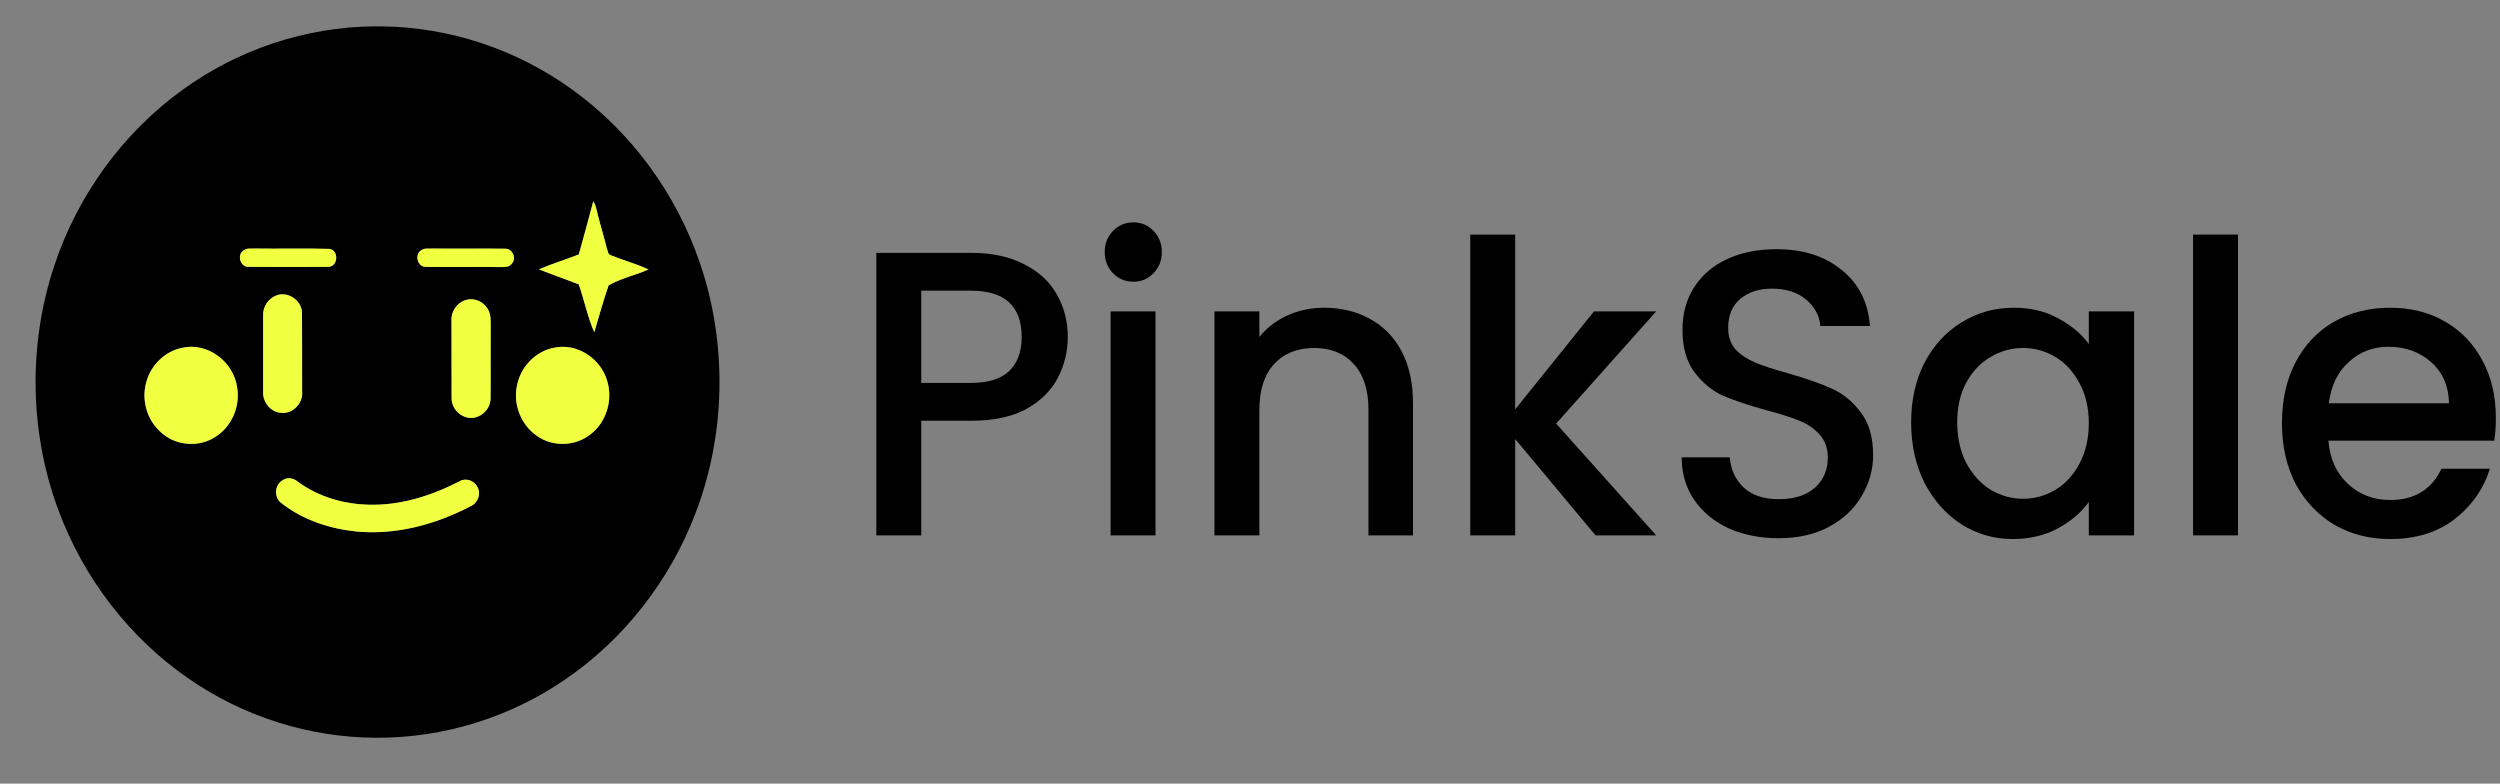
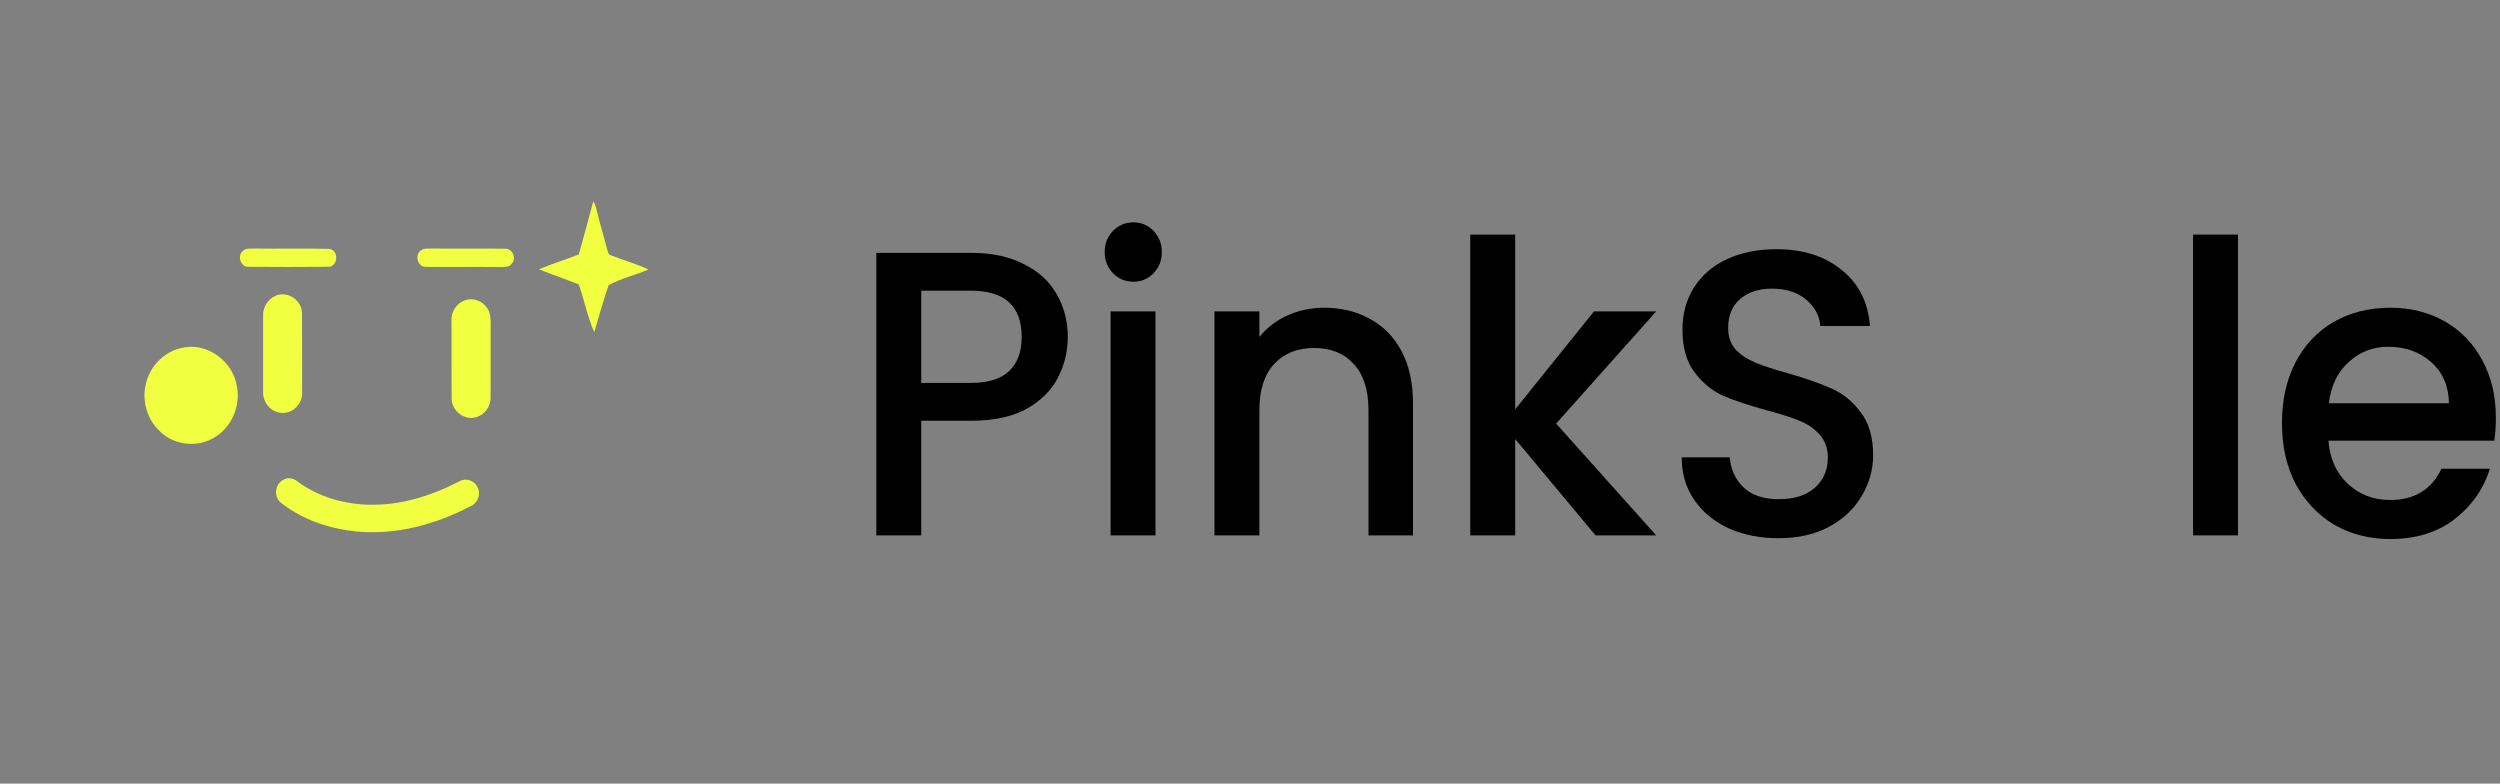
<svg xmlns="http://www.w3.org/2000/svg" width="201" height="63" viewBox="0 0 201 63" fill="none">
  <rect x="0" y="0" width="201" height="63" fill="#808080" stroke="none" />
  <path d="M85.85 27.095C85.85 28.25 85.586 29.339 85.058 30.363C84.53 31.387 83.686 32.226 82.525 32.88C81.363 33.512 79.875 33.828 78.059 33.828H74.069V43.044H70.458V20.33H78.059C79.748 20.33 81.173 20.635 82.335 21.245C83.517 21.834 84.393 22.64 84.963 23.664C85.554 24.688 85.85 25.832 85.85 27.095ZM78.059 30.788C79.431 30.788 80.455 30.472 81.131 29.84C81.807 29.187 82.144 28.272 82.144 27.095C82.144 24.611 80.783 23.37 78.059 23.37H74.069V30.788H78.059Z" fill="black" />
  <path d="M91.13 22.651C90.475 22.651 89.927 22.422 89.483 21.964C89.04 21.507 88.818 20.94 88.818 20.265C88.818 19.59 89.04 19.023 89.483 18.566C89.927 18.108 90.475 17.879 91.13 17.879C91.763 17.879 92.302 18.108 92.745 18.566C93.189 19.023 93.41 19.59 93.41 20.265C93.41 20.94 93.189 21.507 92.745 21.964C92.302 22.422 91.763 22.651 91.13 22.651ZM92.903 25.036V43.044H89.293V25.036H92.903Z" fill="black" />
  <path d="M106.448 24.742C107.82 24.742 109.045 25.036 110.121 25.625C111.219 26.213 112.074 27.084 112.687 28.239C113.299 29.394 113.605 30.788 113.605 32.422V43.044H110.026V32.978C110.026 31.366 109.636 30.135 108.855 29.285C108.073 28.413 107.007 27.978 105.656 27.978C104.305 27.978 103.228 28.413 102.426 29.285C101.645 30.135 101.254 31.366 101.254 32.978V43.044H97.644V25.036H101.254V27.095C101.845 26.355 102.595 25.777 103.502 25.363C104.431 24.949 105.413 24.742 106.448 24.742Z" fill="black" />
  <path d="M125.114 34.056L133.158 43.044H128.281L121.821 35.298V43.044H118.21V18.86H121.821V32.912L128.155 25.036H133.158L125.114 34.056Z" fill="black" />
  <path d="M142.999 43.272C141.521 43.272 140.191 43.011 139.008 42.488C137.826 41.943 136.897 41.181 136.221 40.2C135.546 39.22 135.208 38.076 135.208 36.769H139.072C139.156 37.749 139.525 38.555 140.18 39.187C140.856 39.819 141.795 40.135 142.999 40.135C144.244 40.135 145.215 39.83 145.912 39.22C146.609 38.588 146.957 37.782 146.957 36.801C146.957 36.039 146.736 35.418 146.292 34.939C145.87 34.459 145.332 34.089 144.677 33.828C144.044 33.566 143.157 33.283 142.017 32.978C140.581 32.586 139.409 32.194 138.501 31.801C137.615 31.387 136.855 30.756 136.221 29.906C135.588 29.056 135.271 27.923 135.271 26.507C135.271 25.2 135.588 24.056 136.221 23.076C136.855 22.095 137.741 21.343 138.882 20.82C140.022 20.298 141.341 20.036 142.84 20.036C144.973 20.036 146.714 20.592 148.066 21.703C149.438 22.792 150.198 24.296 150.346 26.213H146.356C146.292 25.385 145.912 24.677 145.215 24.089C144.519 23.5 143.6 23.206 142.46 23.206C141.426 23.206 140.581 23.479 139.927 24.023C139.272 24.568 138.945 25.352 138.945 26.376C138.945 27.073 139.145 27.651 139.547 28.108C139.969 28.544 140.497 28.893 141.13 29.154C141.763 29.416 142.629 29.699 143.727 30.004C145.184 30.418 146.366 30.832 147.274 31.246C148.203 31.66 148.984 32.302 149.618 33.174C150.272 34.024 150.599 35.167 150.599 36.605C150.599 37.76 150.293 38.849 149.681 39.873C149.09 40.897 148.214 41.725 147.052 42.357C145.912 42.967 144.561 43.272 142.999 43.272Z" fill="black" />
-   <path d="M153.656 33.958C153.656 32.15 154.015 30.549 154.733 29.154C155.472 27.76 156.464 26.681 157.71 25.919C158.976 25.134 160.37 24.742 161.89 24.742C163.262 24.742 164.455 25.026 165.469 25.592C166.503 26.137 167.327 26.823 167.939 27.651V25.036H171.581V43.044H167.939V40.364C167.327 41.213 166.493 41.921 165.437 42.488C164.381 43.054 163.178 43.338 161.827 43.338C160.328 43.338 158.955 42.945 157.71 42.161C156.464 41.355 155.472 40.244 154.733 38.828C154.015 37.39 153.656 35.767 153.656 33.958ZM167.939 34.024C167.939 32.782 167.686 31.703 167.179 30.788C166.693 29.873 166.049 29.176 165.247 28.697C164.445 28.217 163.579 27.978 162.65 27.978C161.721 27.978 160.855 28.217 160.053 28.697C159.251 29.154 158.596 29.84 158.09 30.756C157.604 31.649 157.361 32.716 157.361 33.958C157.361 35.2 157.604 36.289 158.09 37.226C158.596 38.163 159.251 38.882 160.053 39.383C160.877 39.862 161.742 40.102 162.65 40.102C163.579 40.102 164.445 39.862 165.247 39.383C166.049 38.904 166.693 38.207 167.179 37.292C167.686 36.355 167.939 35.265 167.939 34.024Z" fill="black" />
  <path d="M179.933 18.86V43.044H176.323V18.86H179.933Z" fill="black" />
  <path d="M200.667 33.599C200.667 34.274 200.624 34.884 200.54 35.429H187.207C187.313 36.867 187.83 38.022 188.759 38.893C189.688 39.764 190.828 40.2 192.179 40.2C194.122 40.2 195.494 39.361 196.296 37.684H200.192C199.664 39.34 198.703 40.701 197.31 41.769C195.937 42.815 194.227 43.338 192.179 43.338C190.511 43.338 189.012 42.956 187.682 42.194C186.373 41.409 185.338 40.32 184.578 38.926C183.839 37.51 183.47 35.876 183.47 34.024C183.47 32.172 183.829 30.549 184.547 29.154C185.286 27.738 186.31 26.649 187.619 25.886C188.949 25.123 190.469 24.742 192.179 24.742C193.826 24.742 195.293 25.113 196.581 25.853C197.869 26.594 198.872 27.64 199.59 28.991C200.308 30.32 200.667 31.856 200.667 33.599ZM196.898 32.422C196.877 31.05 196.402 29.949 195.473 29.122C194.544 28.294 193.393 27.88 192.021 27.88C190.775 27.88 189.709 28.294 188.822 29.122C187.935 29.928 187.408 31.028 187.239 32.422H196.898Z" fill="black" />
  <g clip-path="url(#clip0_0_130)">
    <mask id="mask0_0_130" style="mask-type:luminance" maskUnits="userSpaceOnUse" x="0" y="0" width="61" height="63">
      <path d="M60.042 0.546H0.667V62.296H60.042V0.546Z" fill="white" />
    </mask>
    <g mask="url(#mask0_0_130)">
-       <path d="M30.047 2.12H30.653C36.11 2.17 41.537 3.961 46.013 7.209C50.722 10.592 54.37 15.544 56.276 21.158C58.491 27.627 58.362 34.932 55.902 41.307C53.836 46.715 50.133 51.427 45.456 54.618C40.998 57.685 35.663 59.332 30.32 59.313H30.219C24.887 59.3 19.574 57.623 15.14 54.54C10.436 51.297 6.734 46.514 4.704 41.035C2.374 34.811 2.253 27.728 4.347 21.415C6.229 15.693 9.917 10.642 14.702 7.206C19.174 3.962 24.595 2.171 30.047 2.12ZM47.698 16.192C47.331 17.62 46.926 19.039 46.537 20.459C45.475 20.875 44.38 21.205 43.33 21.654C44.392 22.078 45.469 22.447 46.533 22.865C46.981 24.137 47.24 25.484 47.781 26.715C48.152 25.456 48.505 24.186 48.93 22.945C49.918 22.371 51.088 22.125 52.141 21.668C51.159 21.205 50.107 20.931 49.104 20.522C48.867 20.451 48.867 20.156 48.79 19.96C48.557 19.03 48.273 18.115 48.042 17.184C47.948 16.847 47.91 16.476 47.698 16.192ZM19.6 20.127C19.037 20.464 19.297 21.421 19.923 21.453C22.09 21.472 24.259 21.472 26.425 21.453C27.194 21.407 27.255 20.124 26.485 20.012C24.48 19.951 22.47 20.016 20.466 19.983C20.182 20.014 19.839 19.923 19.6 20.127ZM33.906 20.098C33.288 20.424 33.556 21.47 34.233 21.459C36.238 21.483 38.243 21.449 40.248 21.473C40.568 21.467 40.963 21.498 41.163 21.178C41.553 20.75 41.177 19.979 40.63 19.998C38.671 19.974 36.712 20.008 34.753 19.985C34.474 20.016 34.152 19.929 33.906 20.1M22.186 23.771C21.558 24.016 21.117 24.689 21.155 25.392C21.151 27.422 21.151 29.453 21.155 31.486C21.101 32.353 21.812 33.189 22.658 33.194C23.549 33.276 24.381 32.415 24.291 31.484C24.28 29.379 24.298 27.276 24.281 25.174C24.272 24.127 23.102 23.376 22.186 23.771ZM37.39 24.139C36.743 24.36 36.257 25.043 36.303 25.762C36.311 27.852 36.298 29.942 36.311 32.032C36.305 32.745 36.843 33.382 37.497 33.55C38.404 33.827 39.44 33.03 39.44 32.042C39.461 30.141 39.433 28.238 39.45 26.337C39.447 25.814 39.497 25.232 39.177 24.785C38.8 24.192 38.042 23.915 37.39 24.139ZM14.658 27.965C13.303 28.222 12.142 29.321 11.771 30.701C11.359 32.087 11.788 33.692 12.83 34.654C14.006 35.846 15.969 36.029 17.343 35.106C18.622 34.302 19.335 32.658 19.06 31.127C18.763 29.041 16.642 27.507 14.657 27.964M44.544 27.96C43.053 28.233 41.803 29.541 41.55 31.091C41.263 32.563 41.914 34.146 43.097 34.994C44.392 35.968 46.29 35.915 47.535 34.871C48.736 33.929 49.271 32.204 48.839 30.708C48.347 28.831 46.383 27.555 44.544 27.962M22.715 38.616C22.064 38.991 22.007 40.036 22.64 40.461C24.382 41.826 26.545 42.523 28.699 42.737C31.866 43.027 35.051 42.163 37.866 40.684C38.41 40.449 38.699 39.705 38.386 39.163C38.127 38.62 37.436 38.396 36.931 38.704C34.671 39.872 32.172 40.656 29.627 40.58C27.617 40.53 25.582 39.944 23.933 38.721C23.59 38.434 23.09 38.342 22.715 38.616Z" fill="black" />
      <path d="M47.696 16.191C47.909 16.475 47.947 16.845 48.041 17.183C48.272 18.113 48.556 19.028 48.789 19.959C48.866 20.155 48.866 20.45 49.102 20.521C50.105 20.928 51.157 21.204 52.14 21.667C51.086 22.125 49.917 22.371 48.929 22.944C48.504 24.185 48.151 25.454 47.779 26.714C47.239 25.483 46.98 24.134 46.532 22.863C45.469 22.446 44.39 22.076 43.329 21.653C44.38 21.204 45.473 20.874 46.536 20.458C46.925 19.038 47.33 17.619 47.696 16.191Z" fill="#F0FF40" />
      <path d="M19.599 20.125C19.838 19.922 20.18 20.013 20.465 19.982C22.47 20.014 24.48 19.95 26.484 20.011C27.254 20.123 27.193 21.406 26.424 21.452C24.256 21.47 22.088 21.47 19.922 21.452C19.297 21.42 19.036 20.463 19.599 20.125Z" fill="#F0FF40" />
      <path d="M33.905 20.097C34.151 19.928 34.472 20.013 34.752 19.982C36.711 20.005 38.67 19.971 40.628 19.996C41.177 19.977 41.552 20.749 41.162 21.177C40.962 21.496 40.566 21.467 40.247 21.472C38.242 21.448 36.237 21.482 34.231 21.458C33.554 21.469 33.287 20.423 33.905 20.097Z" fill="#F0FF40" />
      <path d="M22.187 23.769C23.103 23.375 24.273 24.126 24.281 25.172C24.298 27.275 24.279 29.377 24.291 31.481C24.381 32.411 23.549 33.273 22.658 33.192C21.812 33.186 21.101 32.351 21.155 31.484C21.151 29.451 21.151 27.419 21.155 25.389C21.117 24.685 21.558 24.013 22.187 23.769Z" fill="#F0FF40" />
      <path d="M37.39 24.137C38.042 23.912 38.8 24.19 39.177 24.783C39.495 25.229 39.447 25.81 39.45 26.335C39.433 28.236 39.461 30.139 39.44 32.039C39.44 33.028 38.404 33.824 37.497 33.547C36.843 33.38 36.305 32.743 36.311 32.03C36.298 29.94 36.311 27.849 36.303 25.76C36.257 25.041 36.743 24.358 37.39 24.137Z" fill="#F0FF40" />
      <path d="M14.658 27.963C16.643 27.506 18.764 29.04 19.061 31.126C19.337 32.657 18.623 34.3 17.344 35.105C15.969 36.027 14.006 35.845 12.831 34.653C11.789 33.691 11.359 32.085 11.772 30.7C12.143 29.319 13.304 28.221 14.659 27.964" fill="#F0FF40" />
-       <path d="M44.544 27.959C46.382 27.553 48.347 28.829 48.839 30.706C49.271 32.203 48.737 33.928 47.535 34.869C46.29 35.911 44.392 35.966 43.097 34.991C41.914 34.145 41.263 32.561 41.55 31.089C41.803 29.539 43.053 28.231 44.544 27.958" fill="#F0FF40" />
      <path d="M22.716 38.615C23.091 38.34 23.593 38.433 23.935 38.72C25.583 39.941 27.617 40.529 29.629 40.578C32.173 40.655 34.671 39.871 36.932 38.702C37.438 38.395 38.129 38.618 38.388 39.162C38.699 39.703 38.411 40.446 37.867 40.683C35.052 42.163 31.868 43.026 28.7 42.736C26.546 42.522 24.383 41.825 22.641 40.46C22.01 40.035 22.065 38.99 22.716 38.615Z" fill="#F0FF40" />
    </g>
  </g>
  <defs>
    <clipPath id="clip0_0_130">
      <rect width="59.375" height="61.75" fill="white" transform="translate(0.667 0.546)" />
    </clipPath>
  </defs>
</svg>